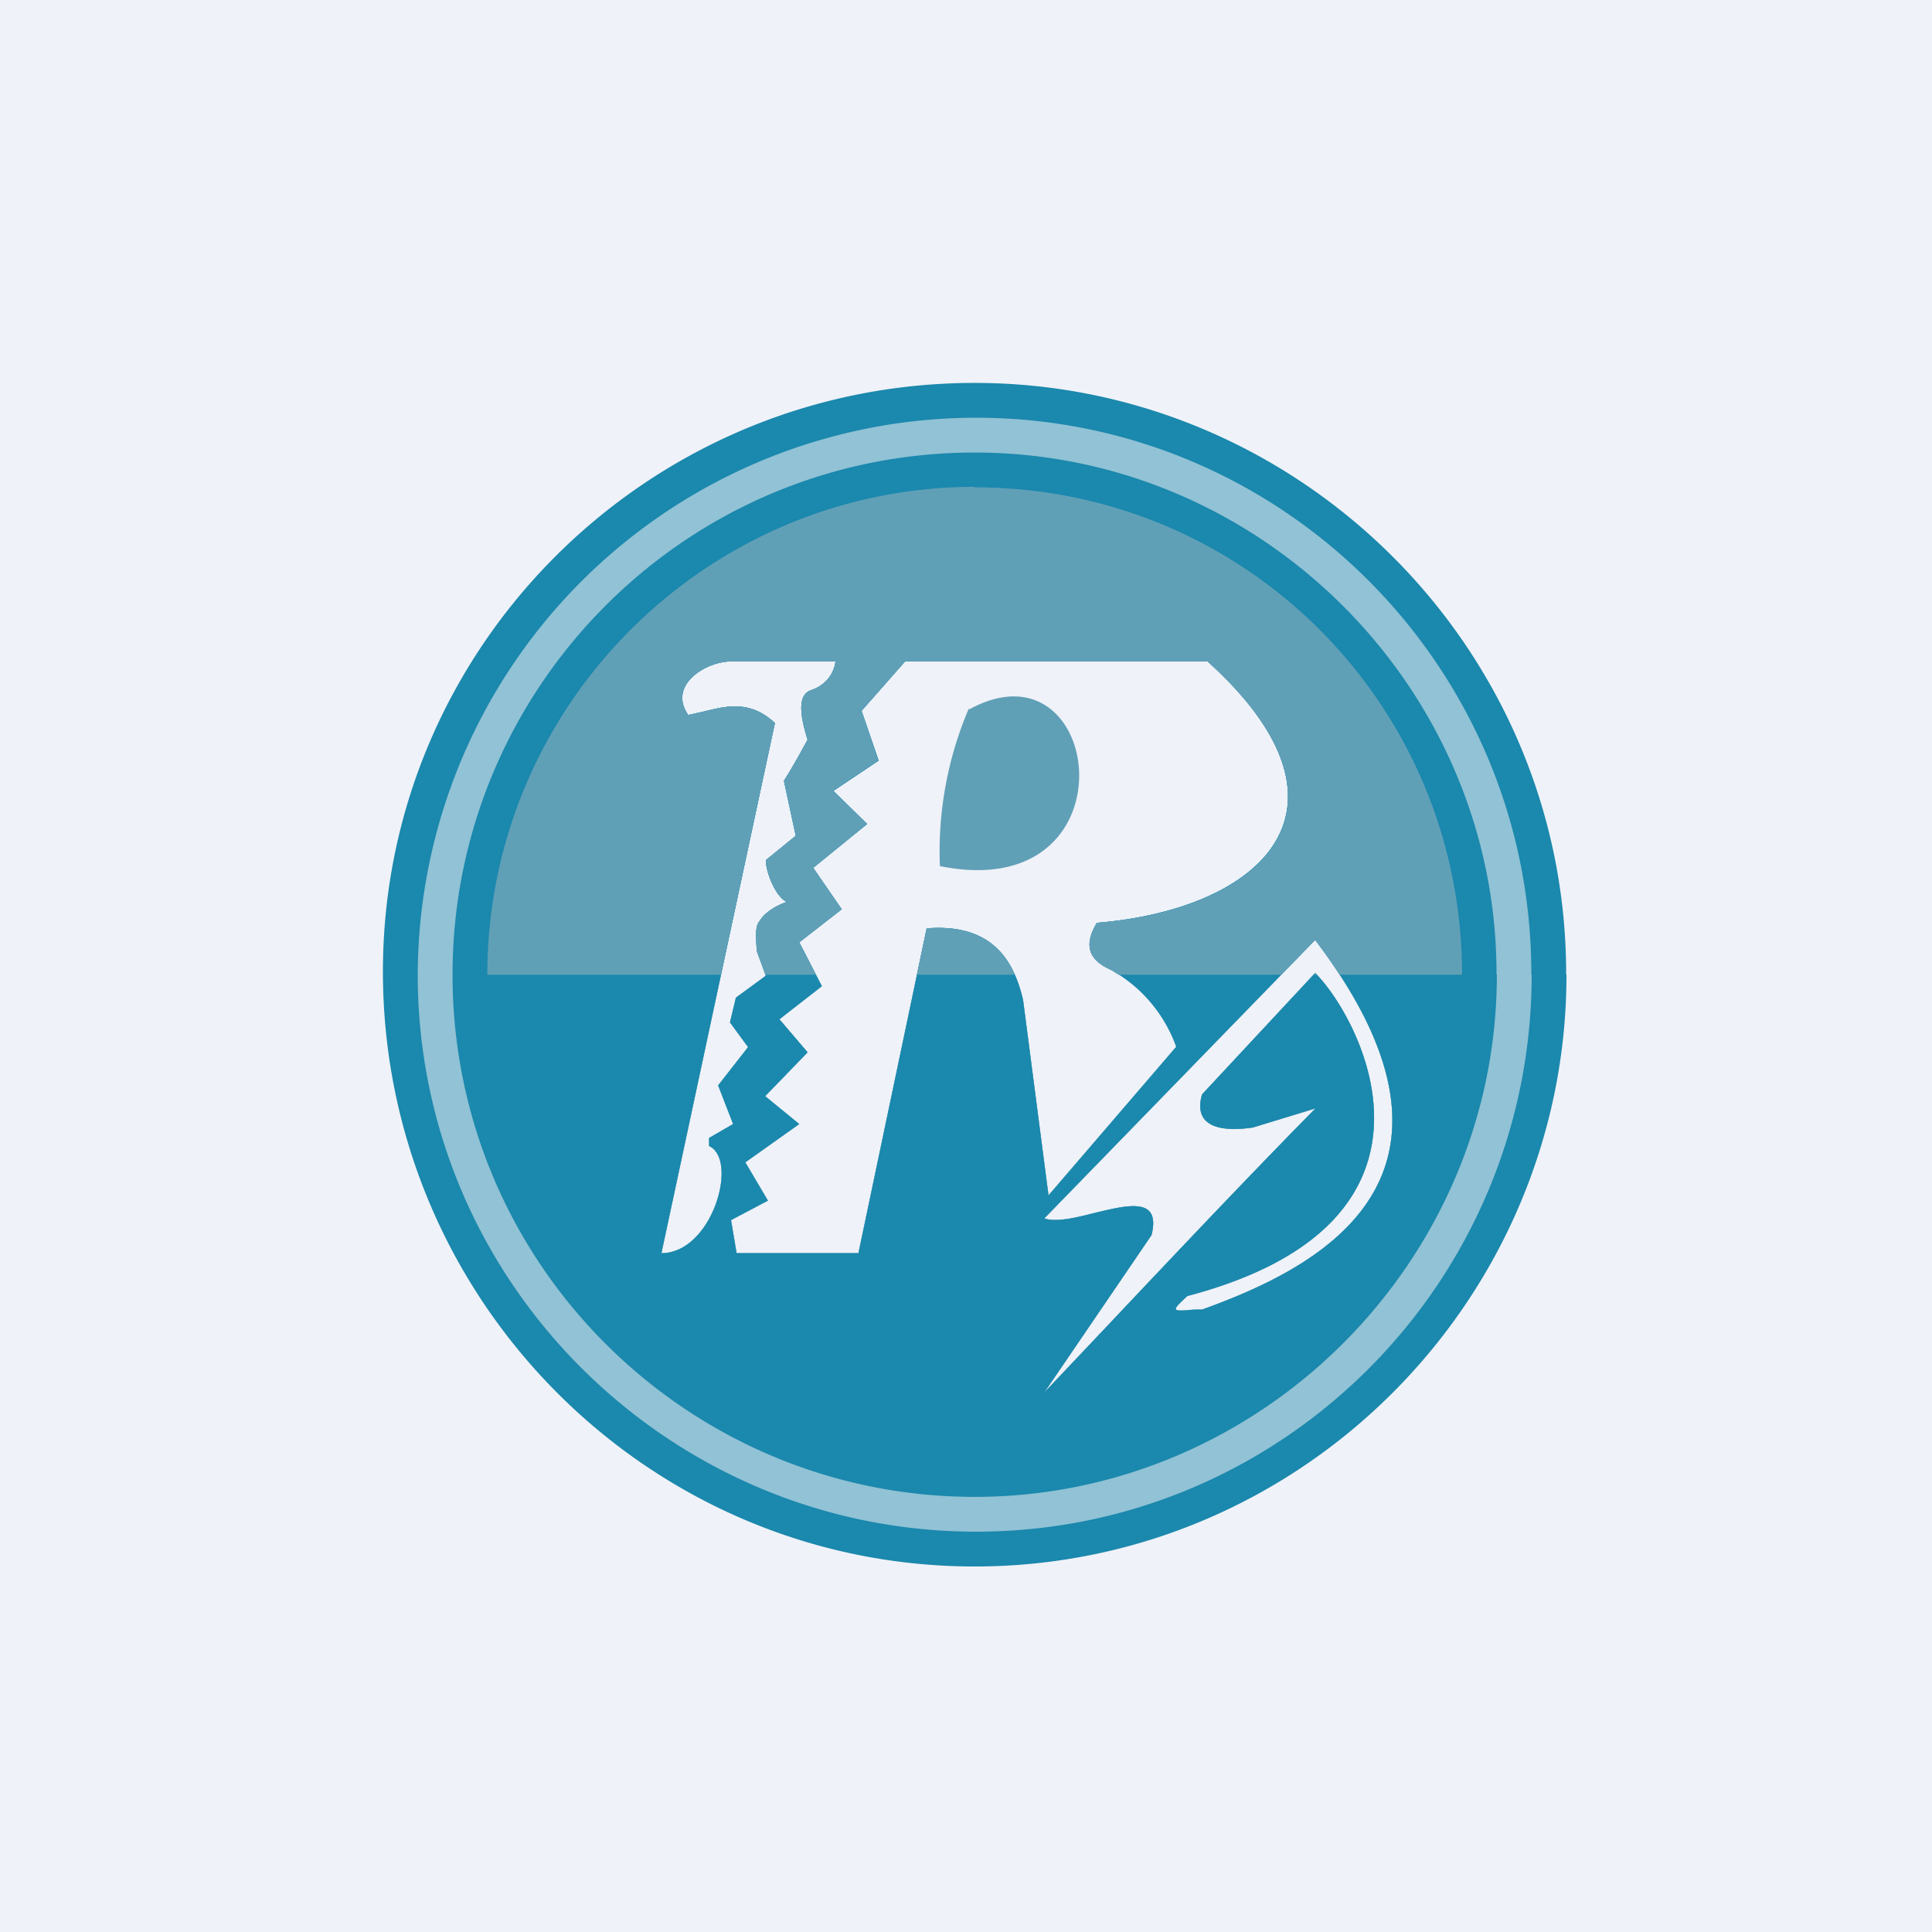
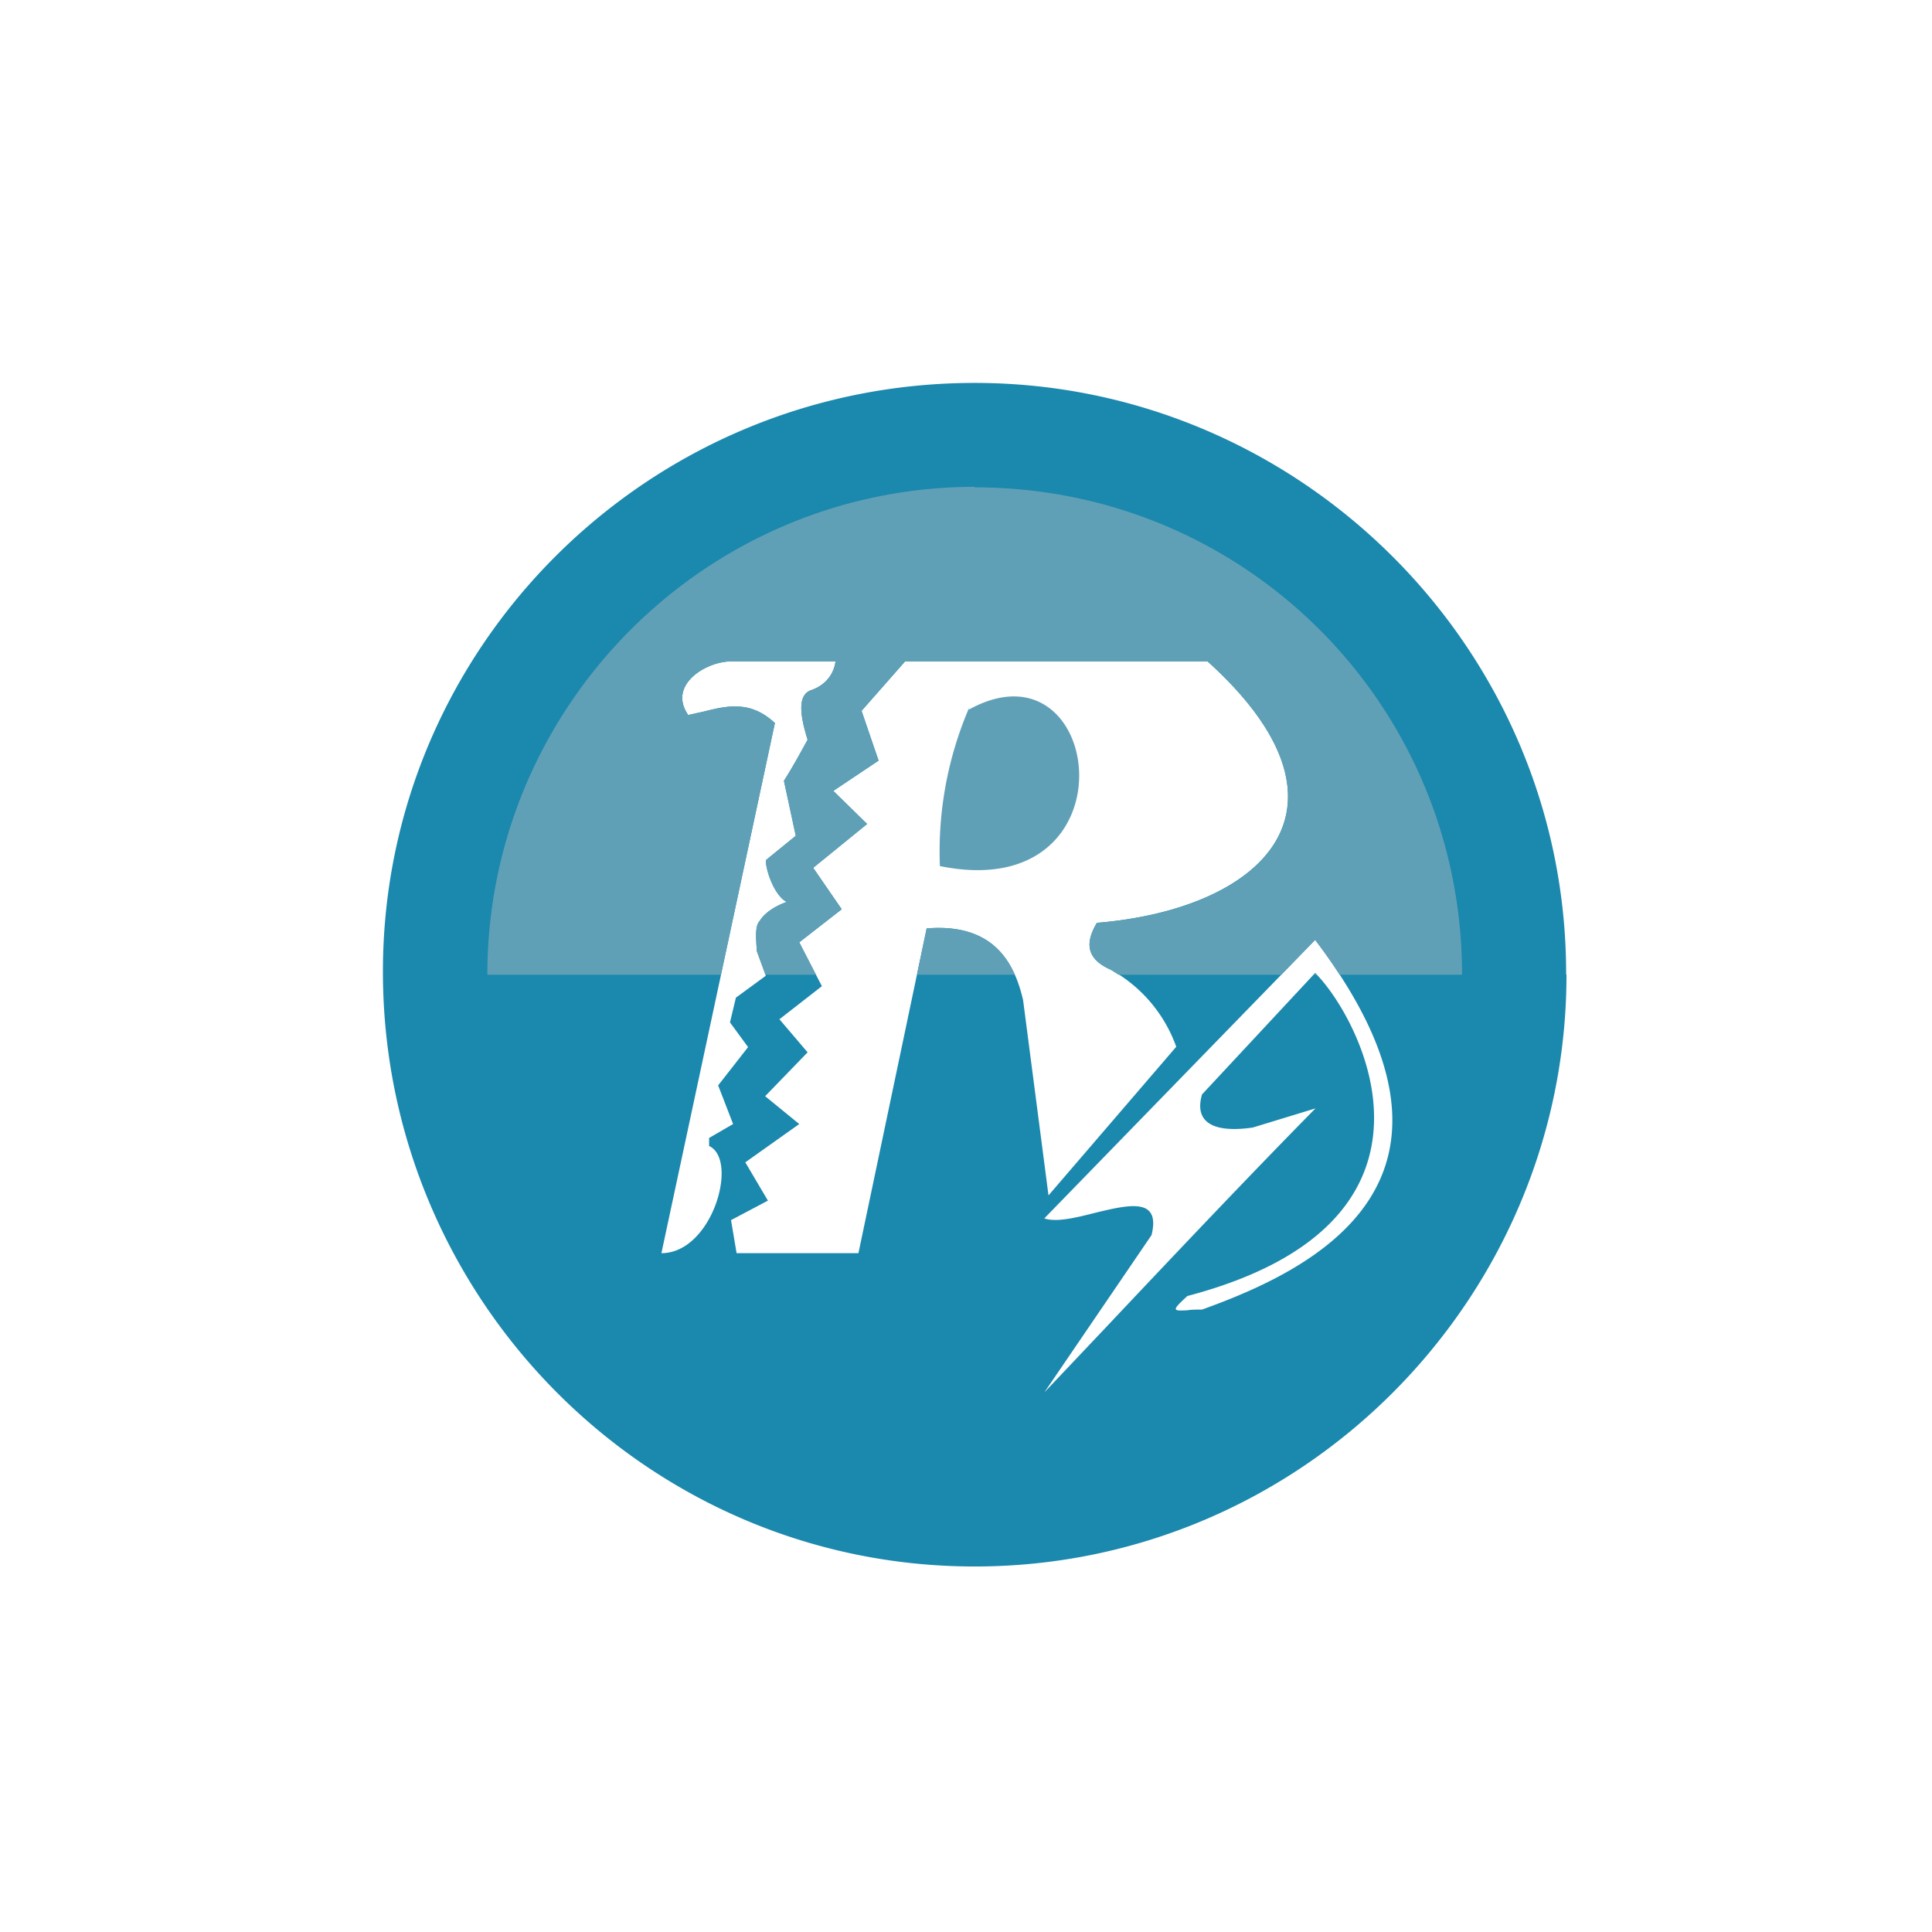
<svg xmlns="http://www.w3.org/2000/svg" viewBox="0 0 55.5 55.5">
-   <path d="M 0,0 H 55.5 V 55.5 H 0 Z" fill="rgb(239, 242, 248)" />
  <path d="M 44.99,27.985 C 45,18.6 37.31,11 28,11 C 18.6,11 11,18.6 11,27.91 C 11,37.31 18.6,45 28,45 S 45,37.31 45,28 Z M 22.26,20.77 C 21.56,20.12 20.9,20.27 20.22,20.44 L 19.77,20.54 C 19.17,19.67 20.29,19 21,19 H 24 S 23.97,19.6 23.29,19.83 C 22.86,19.99 23.03,20.7 23.2,21.25 C 23.03,21.56 22.77,22.04 22.52,22.43 L 22.86,24.01 L 22,24.71 C 22,25.03 22.26,25.74 22.6,25.91 C 22.17,26.06 21.91,26.3 21.83,26.45 C 21.69,26.58 21.72,26.91 21.73,27.15 L 21.74,27.32 L 22,28.03 L 21.14,28.66 L 20.97,29.37 L 21.49,30.08 L 20.63,31.18 L 21.06,32.29 L 20.37,32.69 V 32.92 C 21.23,33.32 20.46,36 19,36 L 22.26,20.77 Z M 31.46,34.84 C 30.91,34.98 30.34,35.12 30,35 L 37.78,27 C 43.08,33.98 37.61,36.51 34.53,37.62 C 34.37,37.62 34.23,37.62 34.11,37.64 C 33.69,37.66 33.64,37.66 34.11,37.23 C 42.23,35.09 39.06,29.22 37.78,27.95 L 34.53,31.44 C 34.28,32.31 34.96,32.54 35.99,32.39 L 37.79,31.84 C 35.88,33.78 33.77,36.01 31.78,38.12 L 30,40 L 33.08,35.48 C 33.35,34.38 32.42,34.61 31.46,34.84 Z M 21.16,36 H 24.66 L 26.62,26.67 C 28.58,26.51 29.15,27.7 29.39,28.73 L 30.12,34.34 L 33.79,30.07 A 4.12,4.12 0 0,0 31.92,27.86 C 31.18,27.54 31.18,27.06 31.51,26.51 C 36.31,26.11 39.33,23.19 34.69,19 H 26 L 24.75,20.42 L 25.24,21.85 L 23.94,22.72 L 24.91,23.67 L 23.36,24.93 L 24.18,26.12 L 22.96,27.07 L 23.61,28.33 L 22.39,29.28 L 23.2,30.23 L 21.98,31.49 L 22.96,32.29 L 21.41,33.39 L 22.06,34.49 L 21,35.05 L 21.16,36 Z" fill="rgb(27, 136, 173)" fill-rule="evenodd" />
-   <path d="M 43.99,27.985 C 44,19.17 36.85,12 28.04,12 A 16.05,16.05 0 0,0 12,28 C 12,36.83 19.23,44 28.04,44 C 36.85,44 44,36.83 44,28 Z M 22.26,20.77 C 21.56,20.12 20.9,20.27 20.22,20.44 L 19.77,20.54 C 19.17,19.67 20.29,19 21,19 H 24 S 23.97,19.6 23.29,19.83 C 22.86,19.99 23.03,20.7 23.2,21.25 C 23.03,21.56 22.77,22.04 22.52,22.43 L 22.86,24.01 L 22,24.71 C 22,25.03 22.26,25.74 22.6,25.91 C 22.17,26.06 21.91,26.3 21.83,26.45 C 21.69,26.58 21.72,26.91 21.73,27.15 L 21.74,27.32 L 22,28.03 L 21.14,28.66 L 20.97,29.37 L 21.49,30.08 L 20.63,31.18 L 21.06,32.29 L 20.37,32.69 V 32.92 C 21.23,33.32 20.46,36 19,36 L 22.26,20.77 Z M 31.46,34.84 C 30.91,34.98 30.34,35.12 30,35 L 37.78,27 C 43.08,33.98 37.61,36.51 34.53,37.62 C 34.37,37.62 34.23,37.62 34.11,37.64 C 33.69,37.66 33.64,37.66 34.11,37.23 C 42.23,35.09 39.06,29.22 37.78,27.95 L 34.53,31.44 C 34.28,32.31 34.96,32.54 35.99,32.39 L 37.79,31.84 C 35.88,33.78 33.77,36.01 31.78,38.12 L 30,40 L 33.08,35.48 C 33.35,34.38 32.42,34.61 31.46,34.84 Z M 21.16,36 H 24.66 L 26.62,26.67 C 28.58,26.51 29.15,27.7 29.39,28.73 L 30.12,34.34 L 33.79,30.07 A 4.12,4.12 0 0,0 31.92,27.86 C 31.18,27.54 31.18,27.06 31.51,26.51 C 36.31,26.11 39.33,23.19 34.69,19 H 26 L 24.75,20.42 L 25.24,21.85 L 23.94,22.72 L 24.91,23.67 L 23.36,24.93 L 24.18,26.12 L 22.96,27.07 L 23.61,28.33 L 22.39,29.28 L 23.2,30.23 L 21.98,31.49 L 22.96,32.29 L 21.41,33.39 L 22.06,34.49 L 21,35.05 L 21.16,36 Z" fill="rgb(145, 194, 213)" fill-rule="evenodd" />
-   <path d="M 42.99,27.985 C 43,19.77 36.23,13 28,13 C 19.68,13 13,19.77 13,28 C 13,36.32 19.77,43 28,43 C 36.23,43 43,36.23 43,28 Z M 22.26,20.77 C 21.56,20.12 20.9,20.27 20.22,20.44 L 19.77,20.54 C 19.17,19.67 20.29,19 21,19 H 24 S 23.97,19.6 23.29,19.83 C 22.86,19.99 23.03,20.7 23.2,21.25 C 23.03,21.56 22.77,22.04 22.52,22.43 L 22.86,24.01 L 22,24.71 C 22,25.03 22.26,25.74 22.6,25.91 C 22.17,26.06 21.91,26.3 21.83,26.45 C 21.69,26.58 21.72,26.91 21.73,27.15 L 21.74,27.32 L 22,28.03 L 21.14,28.66 L 20.97,29.37 L 21.49,30.08 L 20.63,31.18 L 21.06,32.29 L 20.37,32.69 V 32.92 C 21.23,33.32 20.46,36 19,36 L 22.26,20.77 Z M 31.46,34.84 C 30.91,34.98 30.34,35.12 30,35 L 37.78,27 C 43.08,33.98 37.61,36.51 34.53,37.62 C 34.37,37.62 34.23,37.62 34.11,37.64 C 33.69,37.66 33.64,37.66 34.11,37.23 C 42.23,35.09 39.06,29.22 37.78,27.95 L 34.53,31.44 C 34.28,32.31 34.96,32.54 35.99,32.39 L 37.79,31.84 C 35.88,33.78 33.77,36.01 31.78,38.12 L 30,40 L 33.08,35.48 C 33.35,34.38 32.42,34.61 31.46,34.84 Z M 21.16,36 H 24.66 L 26.62,26.67 C 28.58,26.51 29.15,27.7 29.39,28.73 L 30.12,34.34 L 33.79,30.07 A 4.12,4.12 0 0,0 31.92,27.86 C 31.18,27.54 31.18,27.06 31.51,26.51 C 36.31,26.11 39.33,23.19 34.69,19 H 26 L 24.75,20.42 L 25.24,21.85 L 23.94,22.72 L 24.91,23.67 L 23.36,24.93 L 24.18,26.12 L 22.96,27.07 L 23.61,28.33 L 22.39,29.28 L 23.2,30.23 L 21.98,31.49 L 22.96,32.29 L 21.41,33.39 L 22.06,34.49 L 21,35.05 L 21.16,36 Z" fill="rgb(27, 136, 173)" fill-rule="evenodd" />
  <path d="M 27.99,13.985 C 20.24,14 14,20.32 14,28 H 20.71 L 22.26,20.77 C 21.56,20.12 20.9,20.27 20.22,20.44 L 19.77,20.54 C 19.17,19.67 20.29,19 21,19 H 24 S 23.97,19.6 23.29,19.83 C 22.86,19.99 23.03,20.7 23.2,21.25 C 23.03,21.56 22.77,22.04 22.52,22.43 L 22.86,24.01 L 22,24.71 C 22,25.03 22.26,25.74 22.6,25.91 C 22.17,26.06 21.91,26.3 21.83,26.45 C 21.69,26.58 21.72,26.91 21.73,27.15 L 21.74,27.32 L 21.99,28 H 23.44 L 22.96,27.07 L 24.18,26.12 L 23.36,24.93 L 24.91,23.67 L 23.93,22.72 L 25.23,21.85 L 24.75,20.42 L 26,19 H 34.69 C 39.33,23.2 36.32,26.12 31.51,26.51 C 31.18,27.07 31.18,27.54 31.91,27.86 L 32.13,28 H 36.81 L 37.78,27 C 38.04,27.34 38.28,27.68 38.48,28 H 42 C 42,20.24 35.76,14 28,14 Z M 37.83,28 A 3.23,3.23 0 0,0 37.78,27.95 L 37.74,28 H 37.83 Z M 29.15,28 C 28.81,27.22 28.12,26.55 26.62,26.67 L 26.34,28 H 29.15 Z" fill="rgb(96, 160, 183)" />
  <path d="M 27.83,20.355 A 10.47,10.47 0 0,0 27,24.88 C 32.66,26.03 31.73,18.24 27.84,20.38 Z" fill="rgb(96, 160, 183)" />
</svg>